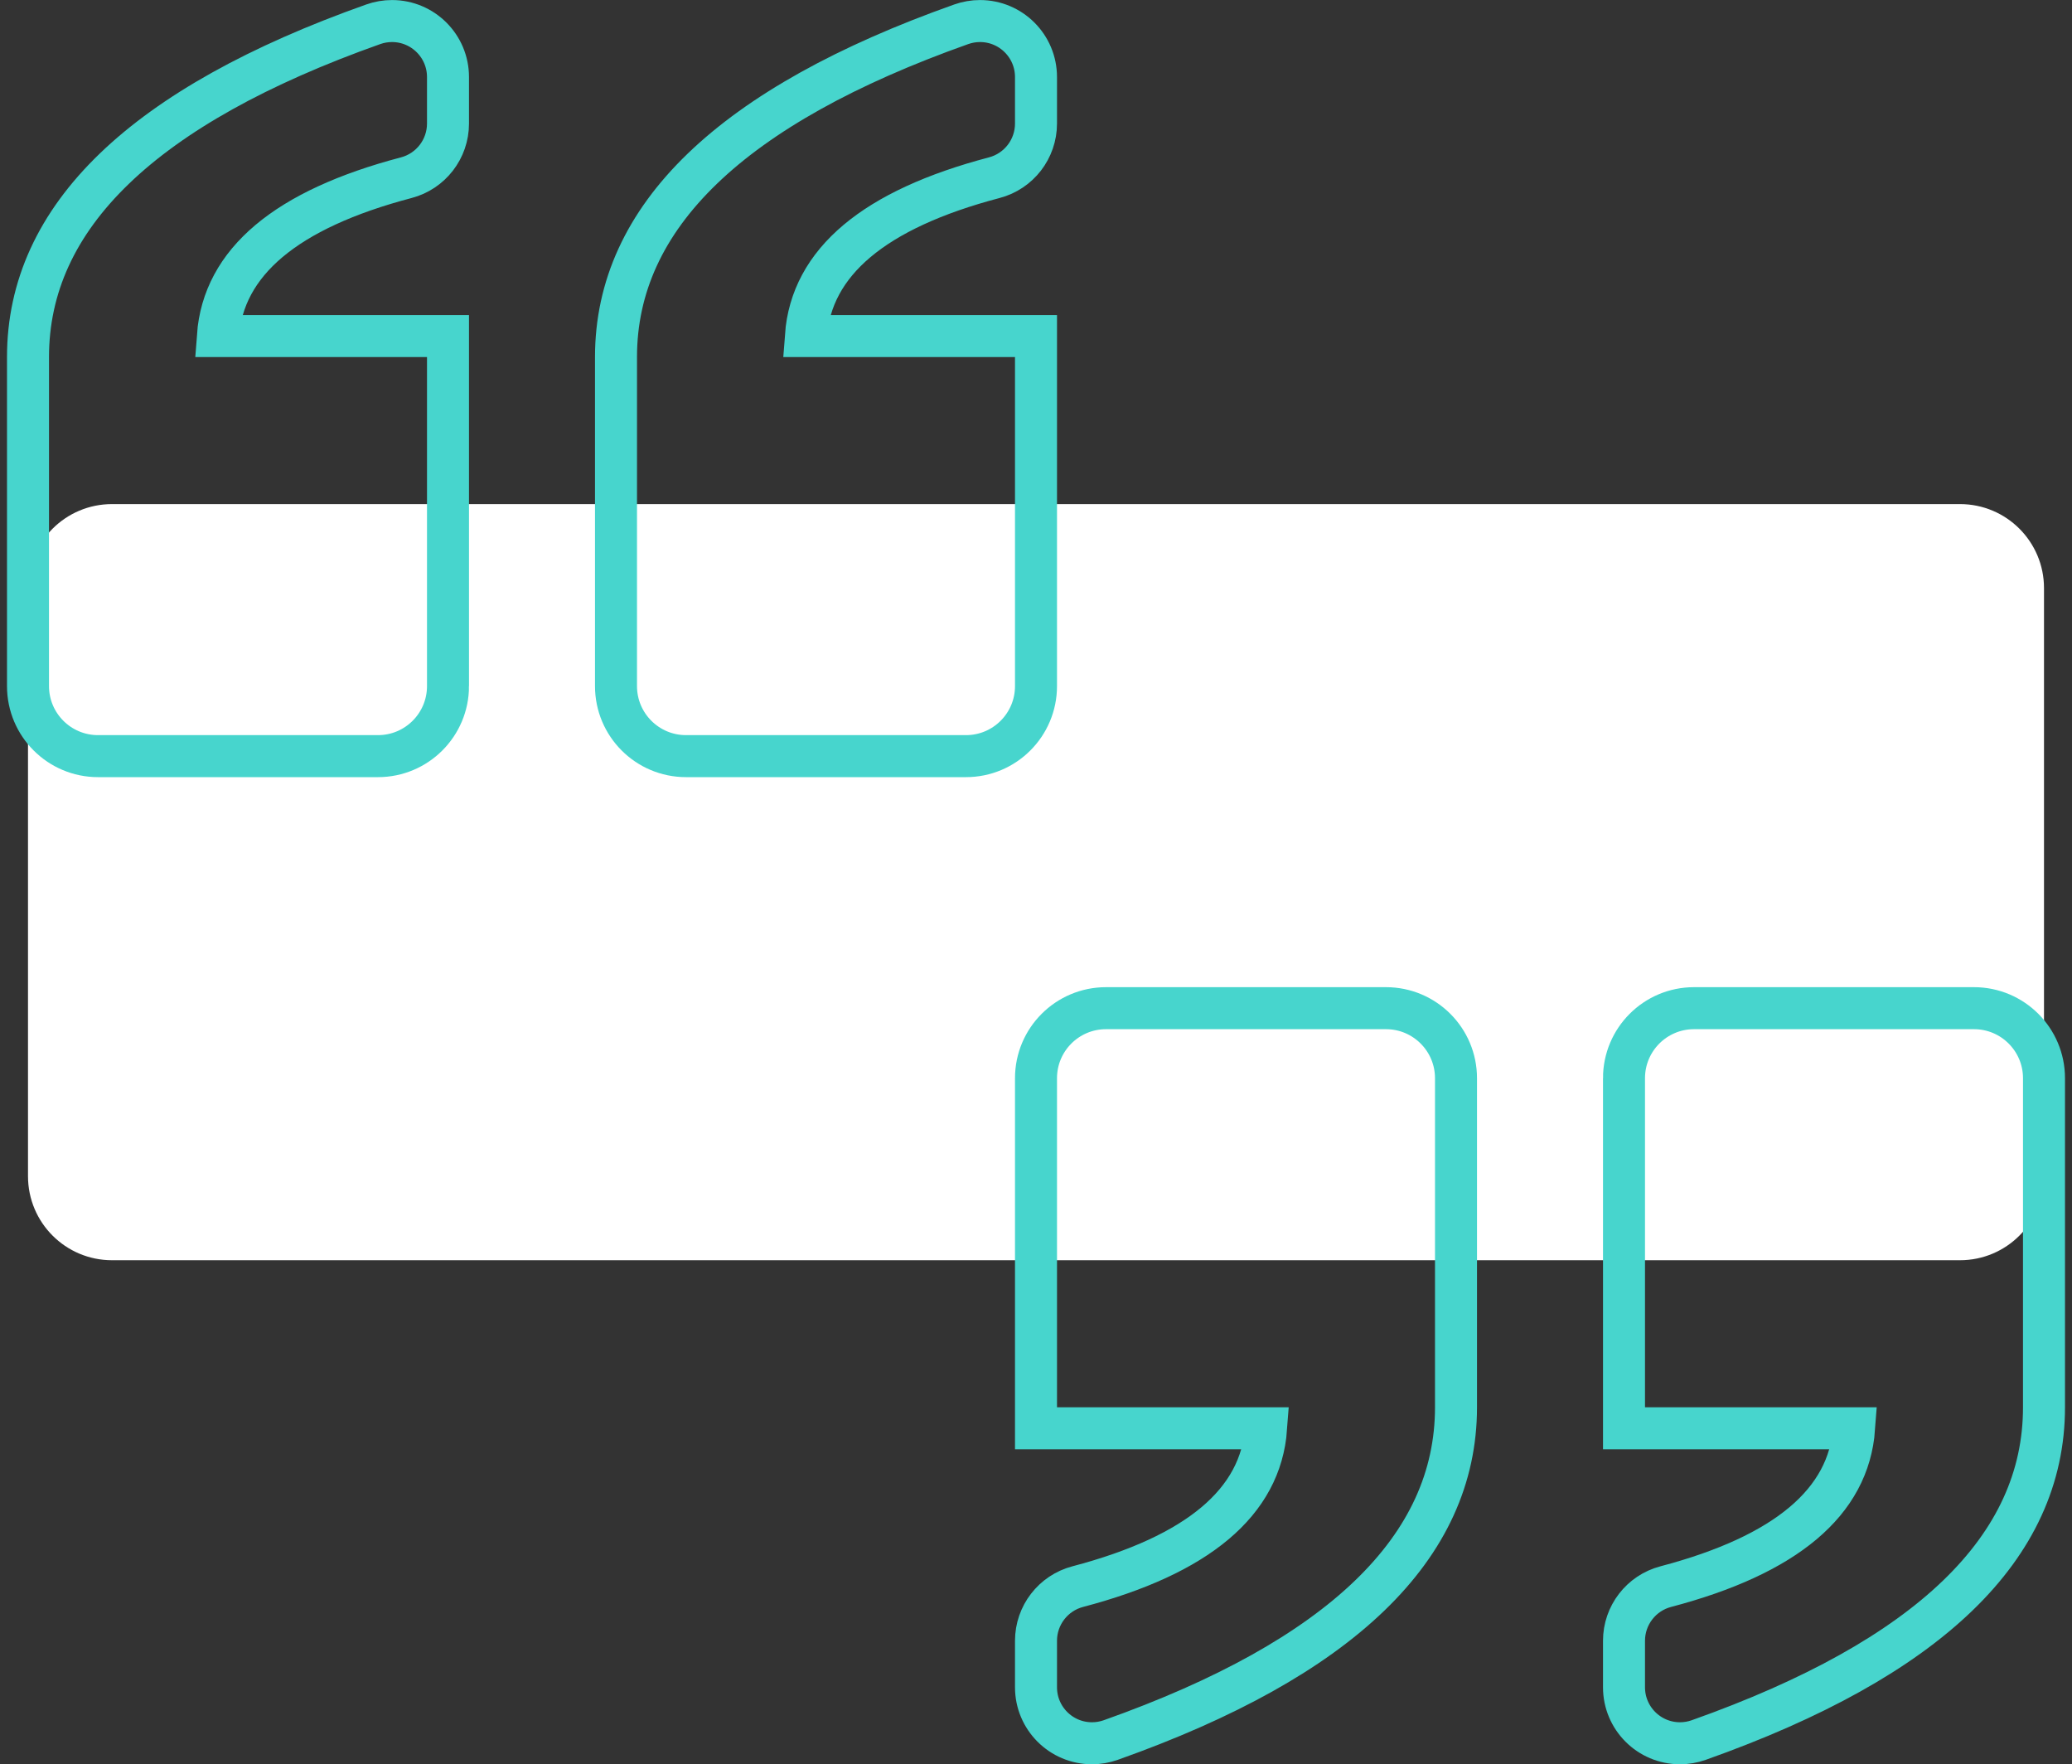
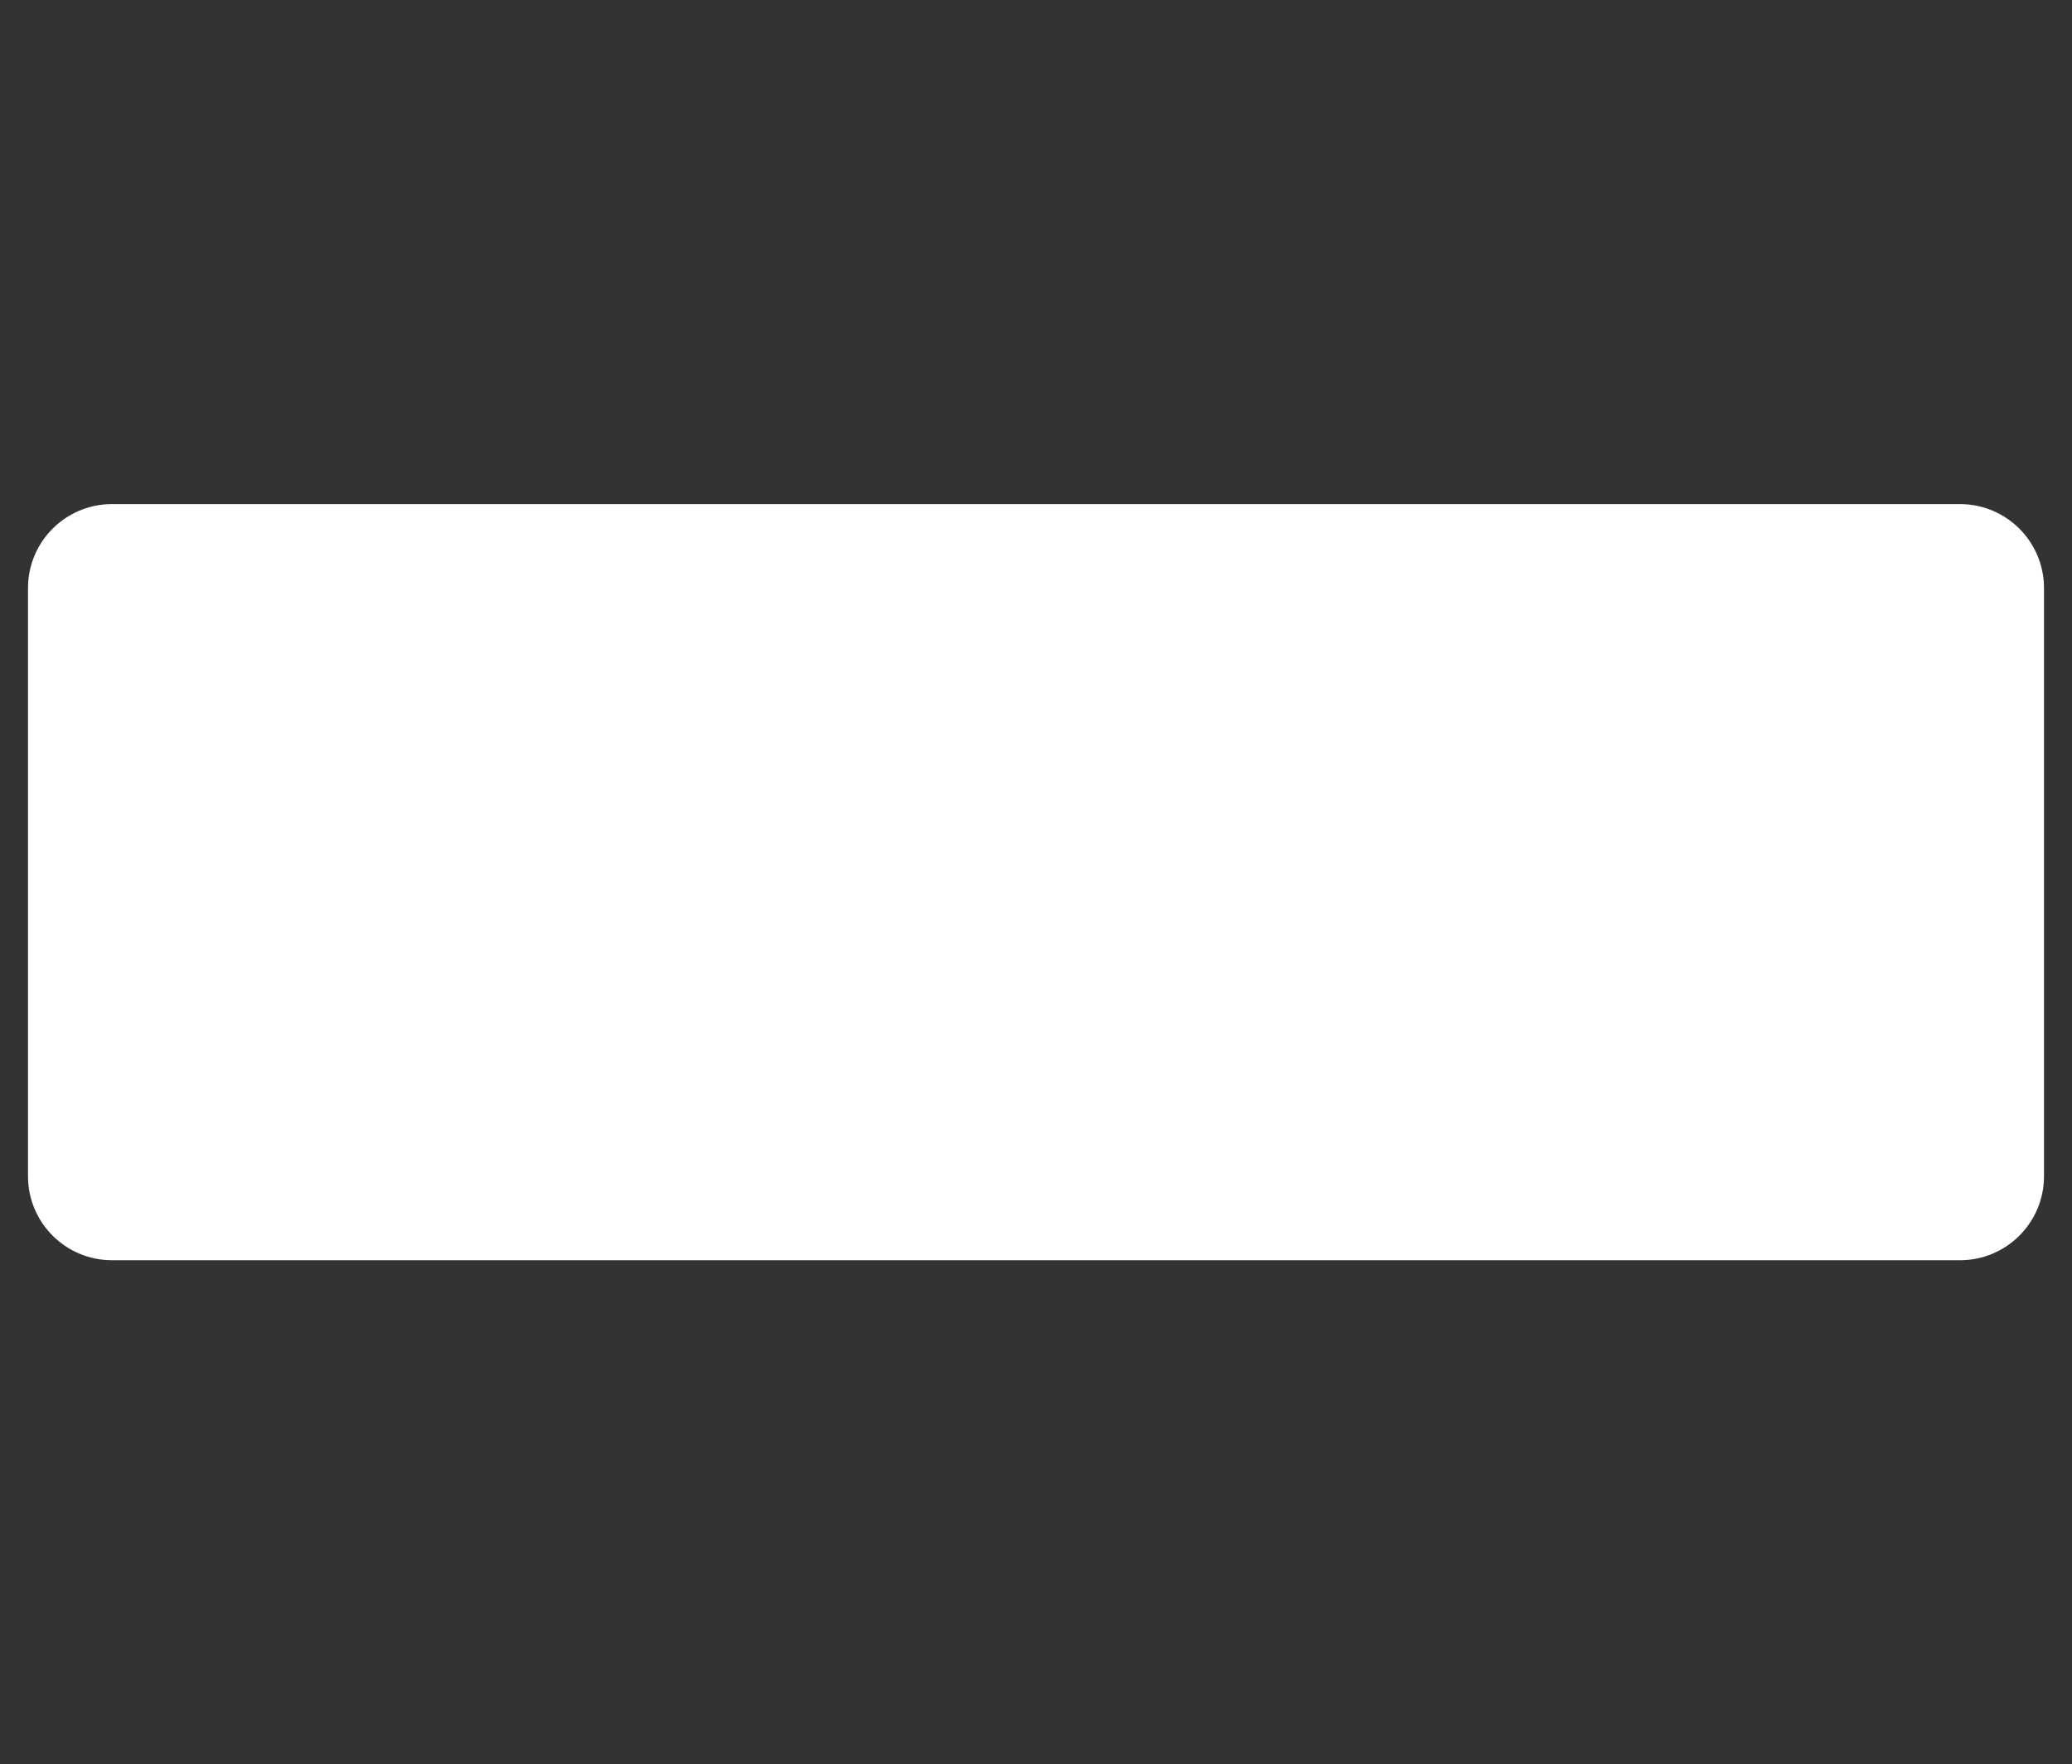
<svg xmlns="http://www.w3.org/2000/svg" width="148" height="126" viewBox="0 0 148 126">
  <rect x="0" y="0" width="148" height="126" fill="#333333" stroke="none" />
  <g fill="none" fill-rule="evenodd">
    <g fill-rule="nonzero">
      <g>
        <g>
          <g>
            <path fill="#FFF" d="M138 36H6c-3.315 0-6 2.685-6 6v42c0 3.315 2.685 6 6 6h132c3.315 0 6-2.685 6-6V42c0-3.315-2.685-6-6-6z" transform="translate(-316 -1547) translate(0 1414) translate(318 120) translate(0 13)" />
-             <path stroke="#47D5CD" stroke-width="3" d="M72 77v25h16.437c-.386 5.281-4.87 9.05-13.455 11.31-1.757.462-2.982 2.05-2.982 3.868v3.319c0 2.21 1.79 4 4 4 .455 0 .907-.078 1.337-.23C93.779 118.437 102 110.515 102 100.5V77c0-2.761-2.239-5-5-5H77c-2.761 0-5 2.239-5 5zM114 77v25h16.437c-.386 5.281-4.87 9.05-13.455 11.31-1.757.462-2.982 2.05-2.982 3.868v3.319c0 2.21 1.79 4 4 4 .455 0 .907-.078 1.337-.23C135.779 118.437 144 110.515 144 100.5V77c0-2.761-2.239-5-5-5h-20c-2.761 0-5 2.239-5 5zM72 49V24h0-16.437c.386-5.281 4.87-9.05 13.455-11.31C70.775 12.229 72 10.64 72 8.823V5.503c0-2.21-1.79-4-4-4-.455 0-.907.078-1.337.23C50.221 7.563 42 15.485 42 25.5V49c0 2.761 2.239 5 5 5h20c2.761 0 5-2.239 5-5zM30 49V24h0-16.437c.386-5.281 4.87-9.05 13.455-11.31C28.775 12.229 30 10.64 30 8.823V5.503c0-2.21-1.79-4-4-4-.455 0-.907.078-1.337.23C8.221 7.563 0 15.485 0 25.5V49c0 2.761 2.239 5 5 5h20c2.761 0 5-2.239 5-5z" transform="translate(-316 -1547) translate(0 1414) translate(318 120) translate(0 13)" />
          </g>
        </g>
      </g>
    </g>
  </g>
</svg>